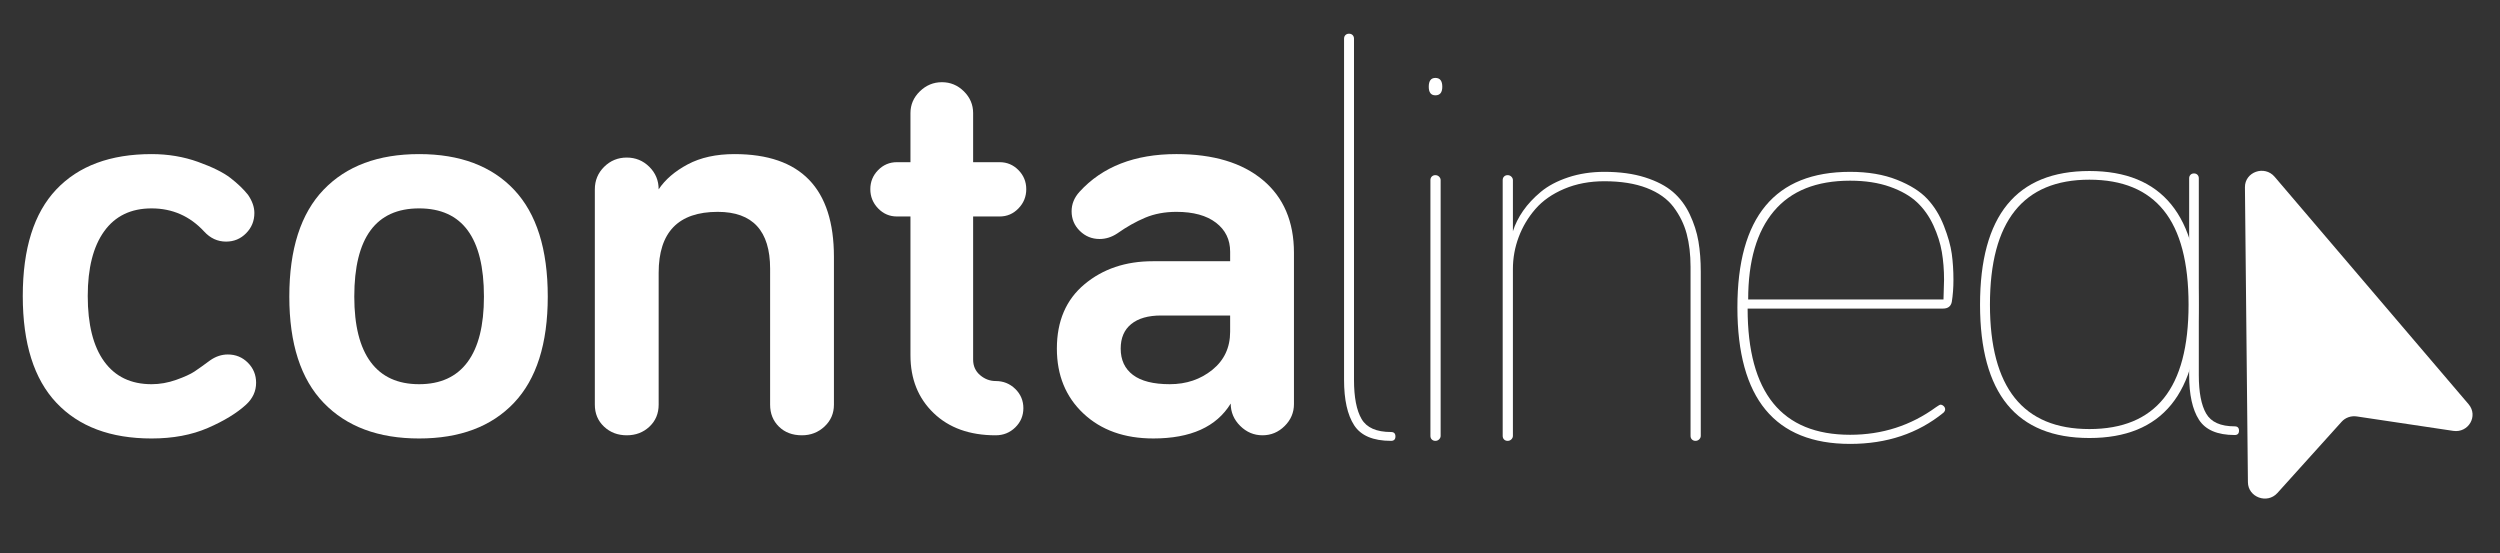
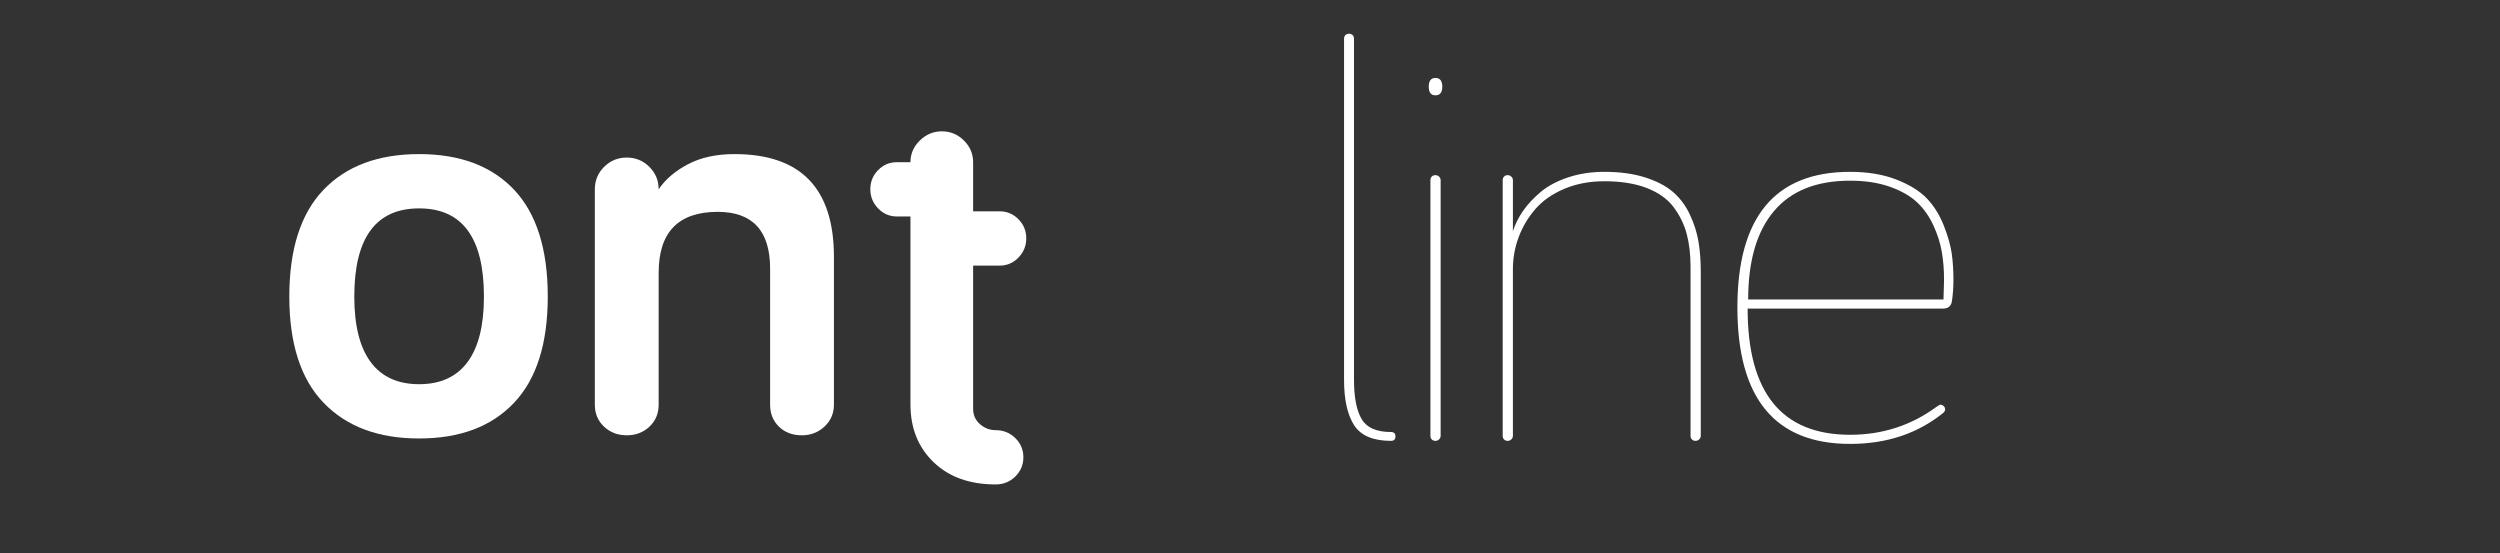
<svg xmlns="http://www.w3.org/2000/svg" version="1.1" id="Layer_1" x="0px" y="0px" width="838px" height="185.5px" viewBox="0 0 838 185.5" enable-background="new 0 0 838 185.5" xml:space="preserve">
  <rect x="0" y="0" width="838" height="185.5" fill="#333333" stroke="none" />
  <g>
    <path fill="#FFFFFF" d="M450.527,127.315V12.966c0-0.492,0.151-0.892,0.462-1.203c0.309-0.308,0.711-0.463,1.206-0.463   c0.492,0,0.893,0.155,1.202,0.463c0.308,0.311,0.462,0.711,0.462,1.203v114.349c0,5.862,0.849,10.242,2.549,13.144   c1.696,2.901,4.983,4.352,9.861,4.352c0.988,0,1.482,0.495,1.482,1.483c0,0.987-0.494,1.481-1.482,1.481   c-5.989,0-10.109-1.746-12.362-5.234C451.652,139.056,450.527,133.979,450.527,127.315" />
    <path fill="#FFFFFF" d="M478.919,29.081c0-1.976,0.742-2.963,2.224-2.963c1.542,0,2.313,0.987,2.313,2.963   c0,1.914-0.771,2.87-2.313,2.87C479.661,31.951,478.919,30.995,478.919,29.081 M479.476,146.109v-85.73   c0-0.493,0.151-0.894,0.462-1.203c0.309-0.309,0.71-0.465,1.205-0.465c0.492,0,0.911,0.174,1.248,0.512   c0.339,0.339,0.512,0.725,0.512,1.156v85.73c0,0.43-0.173,0.816-0.512,1.157c-0.337,0.337-0.756,0.509-1.248,0.509   c-0.495,0-0.896-0.156-1.205-0.466C479.627,147.002,479.476,146.602,479.476,146.109" />
    <path fill="#FFFFFF" d="M503.702,146.109v-85.73c0-0.493,0.151-0.894,0.461-1.203c0.309-0.309,0.71-0.465,1.205-0.465   c0.493,0,0.909,0.174,1.249,0.512c0.338,0.339,0.511,0.725,0.511,1.156v17.132c0.739-2.345,1.881-4.63,3.425-6.853   c1.544-2.223,3.521-4.336,5.929-6.344c2.405-2.005,5.463-3.625,9.166-4.862c3.705-1.233,7.747-1.852,12.131-1.852   c5.187,0,9.725,0.618,13.612,1.852c3.892,1.236,7.009,2.856,9.354,4.862c2.345,2.008,4.229,4.507,5.648,7.5   c1.419,2.996,2.393,6.021,2.918,9.075c0.523,3.058,0.787,6.47,0.787,10.233v54.985c0,0.43-0.172,0.816-0.51,1.157   c-0.341,0.337-0.758,0.509-1.25,0.509c-0.495,0-0.896-0.156-1.203-0.466c-0.31-0.308-0.464-0.708-0.464-1.2V89.457   c0-4.135-0.434-7.825-1.295-11.065c-0.867-3.242-2.333-6.235-4.401-8.982c-2.068-2.747-5.062-4.876-8.983-6.39   c-3.919-1.513-8.658-2.268-14.214-2.268c-4.94,0-9.413,0.848-13.428,2.545c-4.013,1.699-7.237,3.953-9.677,6.76   c-2.44,2.811-4.305,5.944-5.601,9.399c-1.299,3.46-1.945,7.04-1.945,10.743v55.912c0,0.43-0.173,0.816-0.511,1.157   c-0.34,0.337-0.756,0.509-1.249,0.509c-0.495,0-0.896-0.156-1.205-0.466C503.854,147.002,503.702,146.602,503.702,146.109" />
    <path fill="#FFFFFF" d="M582.376,103.063c0-30.305,12.595-45.461,37.782-45.461c5.986,0,11.205,0.88,15.65,2.64   s7.839,3.89,10.186,6.39c2.348,2.499,4.215,5.525,5.604,9.075c1.391,3.551,2.27,6.684,2.641,9.4   c0.369,2.717,0.555,5.618,0.555,8.703c0,2.654-0.186,5.122-0.555,7.404c-0.31,1.481-1.299,2.222-2.965,2.222h-65.471   c0,28.201,11.451,42.302,34.355,42.302c10.744,0,20.342-3.086,28.802-9.259c0.801-0.552,1.295-0.833,1.48-0.833   c0.371,0,0.724,0.156,1.066,0.464c0.338,0.309,0.508,0.679,0.508,1.11c0,0.368-0.185,0.74-0.558,1.11   c-8.579,6.977-19.014,10.465-31.299,10.465C594.971,148.794,582.376,133.547,582.376,103.063 M585.988,100.379h65.469   c0.124-3.392,0.188-5.584,0.188-6.571c0-3.333-0.248-6.448-0.741-9.351c-0.494-2.901-1.436-5.864-2.824-8.892   c-1.389-3.023-3.212-5.602-5.464-7.732c-2.255-2.128-5.294-3.871-9.12-5.231c-3.829-1.357-8.274-2.038-13.337-2.038   c-11.296,0-19.817,3.412-25.558,10.232C588.86,77.62,585.988,87.481,585.988,100.379" />
-     <path fill="#FFFFFF" d="M663.711,102.123c0-29.865,12.216-44.801,36.652-44.801c24.377,0,36.564,14.936,36.564,44.801   c0,29.797-12.188,44.698-36.564,44.698C675.927,146.82,663.711,131.919,663.711,102.123 M667.031,102.123   c0,27.797,11.11,41.697,33.332,41.697c11.08,0,19.389-3.437,24.93-10.312c5.541-6.874,8.313-17.335,8.313-31.385   c0-14.174-2.772-24.701-8.313-31.577c-5.541-6.877-13.85-10.315-24.93-10.315C678.142,60.23,667.031,74.196,667.031,102.123" />
-     <path fill="#FFFFFF" d="M733.805,125.741V59.768c0-0.482,0.151-0.876,0.45-1.18c0.3-0.303,0.688-0.455,1.17-0.455   c0.477,0,0.863,0.152,1.164,0.455c0.301,0.304,0.45,0.697,0.45,1.18v65.973c0,5.754,0.821,10.055,2.473,12.898   c1.646,2.85,4.833,4.272,9.565,4.272c0.96,0,1.438,0.484,1.438,1.454c0,0.969-0.478,1.454-1.438,1.454   c-5.809,0-9.807-1.712-11.995-5.136C734.899,137.263,733.805,132.282,733.805,125.741" />
-     <path fill="#FFFFFF" d="M763.379,165.261l21.532-23.884c1.261-1.4,3.166-2.073,5.063-1.79l32.358,4.839   c5.119,0.767,8.463-5.033,5.146-8.924L762.46,59.258c-3.393-3.979-10.01-1.642-9.956,3.52l0.999,98.864   C753.556,166.689,759.972,169.04,763.379,165.261" />
-     <path fill="#FFFFFF" d="M18.911,135.02c-7.519-7.969-11.277-19.899-11.277-35.794c0-15.896,3.742-27.801,11.229-35.709   c7.484-7.907,18.132-11.863,31.942-11.863c5.55,0,10.745,0.872,15.584,2.614c4.84,1.743,8.454,3.533,10.842,5.372   c2.386,1.84,4.355,3.728,5.905,5.663c1.417,2.066,2.129,4.099,2.129,6.099c0,2.647-0.919,4.904-2.758,6.775   c-1.84,1.872-4.082,2.808-6.729,2.808c-2.84,0-5.292-1.128-7.356-3.388c-4.776-5.162-10.648-7.745-17.617-7.745   c-6.906,0-12.196,2.555-15.875,7.661s-5.518,12.346-5.518,21.713c0,9.563,1.839,16.878,5.518,21.95   c3.678,5.072,8.969,7.607,15.875,7.607c2.774,0,5.532-0.489,8.277-1.465c2.741-0.976,4.774-1.904,6.099-2.783   c1.32-0.881,3.08-2.135,5.274-3.762c1.872-1.303,3.838-1.954,5.904-1.954c2.646,0,4.889,0.918,6.728,2.756   c1.839,1.838,2.759,4.081,2.759,6.725c0,2.838-1.13,5.289-3.388,7.353c-3.098,2.839-7.356,5.435-12.777,7.791   c-5.42,2.354-11.712,3.532-18.875,3.532C37.061,146.977,26.428,142.992,18.911,135.02" />
    <path fill="#FFFFFF" d="M96.977,99.42c0-15.886,3.822-27.82,11.469-35.799c7.645-7.977,18.327-11.967,32.042-11.967   c13.714,0,24.331,3.99,31.848,11.967c7.517,7.979,11.275,19.913,11.275,35.799c0,15.788-3.775,27.658-11.324,35.617   c-7.55,7.958-18.15,11.94-31.799,11.94c-13.652,0-24.316-3.981-31.993-11.94C100.815,127.078,96.977,115.208,96.977,99.42    M118.756,99.42c0,9.692,1.835,17.009,5.505,21.95c3.669,4.943,9.078,7.414,16.226,7.414c7.146,0,12.554-2.47,16.225-7.414   c3.669-4.941,5.506-12.258,5.506-21.95c0-19.71-7.245-29.568-21.73-29.568C126,69.852,118.756,79.71,118.756,99.42" />
    <path fill="#FFFFFF" d="M199.389,135.653V63.464c0-2.968,1.044-5.486,3.13-7.552c2.088-2.063,4.61-3.097,7.566-3.097   c2.954,0,5.476,1.033,7.563,3.097c2.086,2.066,3.133,4.584,3.133,7.552c2.199-3.292,5.45-6.082,9.754-8.375   c4.3-2.289,9.527-3.436,15.673-3.436c22.218,0,33.328,11.488,33.328,34.46v49.539c0,2.902-1.049,5.339-3.146,7.307   c-2.098,1.967-4.631,2.951-7.597,2.951c-3.163,0-5.729-0.968-7.697-2.903s-2.952-4.387-2.952-7.354V90.083   c0-12.712-5.856-19.069-17.565-19.069c-13.2,0-19.798,6.809-19.798,20.423v44.217c0,2.968-1.028,5.419-3.085,7.354   c-2.056,1.936-4.593,2.903-7.61,2.903c-3.02,0-5.559-0.968-7.613-2.903C200.415,141.072,199.389,138.621,199.389,135.653" />
-     <path fill="#FFFFFF" d="M294.346,69.858c-1.742-1.802-2.613-3.95-2.613-6.442c0-2.493,0.871-4.624,2.613-6.396   c1.743-1.77,3.839-2.655,6.292-2.655h4.549V37.894c0-2.808,1.048-5.235,3.146-7.278c2.097-2.041,4.565-3.064,7.406-3.064   c2.838,0,5.29,1.023,7.356,3.064c2.065,2.043,3.098,4.471,3.098,7.278v16.471h8.905c2.451,0,4.55,0.886,6.292,2.655   c1.743,1.771,2.614,3.902,2.614,6.396c0,2.492-0.871,4.64-2.614,6.442c-1.742,1.804-3.84,2.704-6.292,2.704h-8.905v47.986   c0,2.132,0.775,3.861,2.322,5.186c1.549,1.324,3.292,1.986,5.229,1.986c2.58,0,4.775,0.885,6.582,2.654   c1.805,1.767,2.709,3.914,2.709,6.439c0,2.528-0.904,4.676-2.709,6.446c-1.807,1.769-4.002,2.652-6.582,2.652   c-8.712,0-15.649-2.489-20.813-7.471c-5.163-4.98-7.744-11.419-7.744-19.322V72.562h-4.549   C298.186,72.562,296.089,71.662,294.346,69.858" />
-     <path fill="#FFFFFF" d="M354.264,116.841c0-9.215,3.082-16.396,9.245-21.548c6.162-5.15,13.794-7.728,22.892-7.728h25.942v-3.206   c0-4.044-1.582-7.28-4.744-9.706c-3.163-2.425-7.583-3.64-13.261-3.64c-3.872,0-7.356,0.65-10.454,1.95   c-3.098,1.3-6.229,3.063-9.389,5.292c-1.873,1.238-3.84,1.857-5.906,1.857c-2.581,0-4.791-0.904-6.63-2.71   s-2.758-4.001-2.758-6.583c0-2.387,0.871-4.549,2.613-6.486c7.679-8.453,18.521-12.681,32.524-12.681   c12.385,0,22.049,2.904,28.986,8.713c6.94,5.807,10.41,13.938,10.41,24.392v50.701c0,2.838-1.043,5.291-3.127,7.355   c-2.085,2.064-4.561,3.097-7.424,3.097c-2.867,0-5.357-1.05-7.473-3.151c-2.117-2.102-3.175-4.598-3.175-7.488   c-4.776,7.802-13.423,11.705-25.941,11.705c-9.68,0-17.489-2.787-23.426-8.361C357.231,133.043,354.264,125.785,354.264,116.841    M375.656,116.841c0,3.822,1.371,6.768,4.114,8.836c2.742,2.072,6.856,3.106,12.341,3.106c5.549,0,10.31-1.608,14.277-4.826   c3.97-3.216,5.954-7.468,5.954-12.754v-5.446h-23.134c-4.324,0-7.664,0.955-10.019,2.866   C376.833,110.534,375.656,113.273,375.656,116.841" />
+     <path fill="#FFFFFF" d="M294.346,69.858c-1.742-1.802-2.613-3.95-2.613-6.442c0-2.493,0.871-4.624,2.613-6.396   c1.743-1.77,3.839-2.655,6.292-2.655h4.549c0-2.808,1.048-5.235,3.146-7.278c2.097-2.041,4.565-3.064,7.406-3.064   c2.838,0,5.29,1.023,7.356,3.064c2.065,2.043,3.098,4.471,3.098,7.278v16.471h8.905c2.451,0,4.55,0.886,6.292,2.655   c1.743,1.771,2.614,3.902,2.614,6.396c0,2.492-0.871,4.64-2.614,6.442c-1.742,1.804-3.84,2.704-6.292,2.704h-8.905v47.986   c0,2.132,0.775,3.861,2.322,5.186c1.549,1.324,3.292,1.986,5.229,1.986c2.58,0,4.775,0.885,6.582,2.654   c1.805,1.767,2.709,3.914,2.709,6.439c0,2.528-0.904,4.676-2.709,6.446c-1.807,1.769-4.002,2.652-6.582,2.652   c-8.712,0-15.649-2.489-20.813-7.471c-5.163-4.98-7.744-11.419-7.744-19.322V72.562h-4.549   C298.186,72.562,296.089,71.662,294.346,69.858" />
  </g>
</svg>